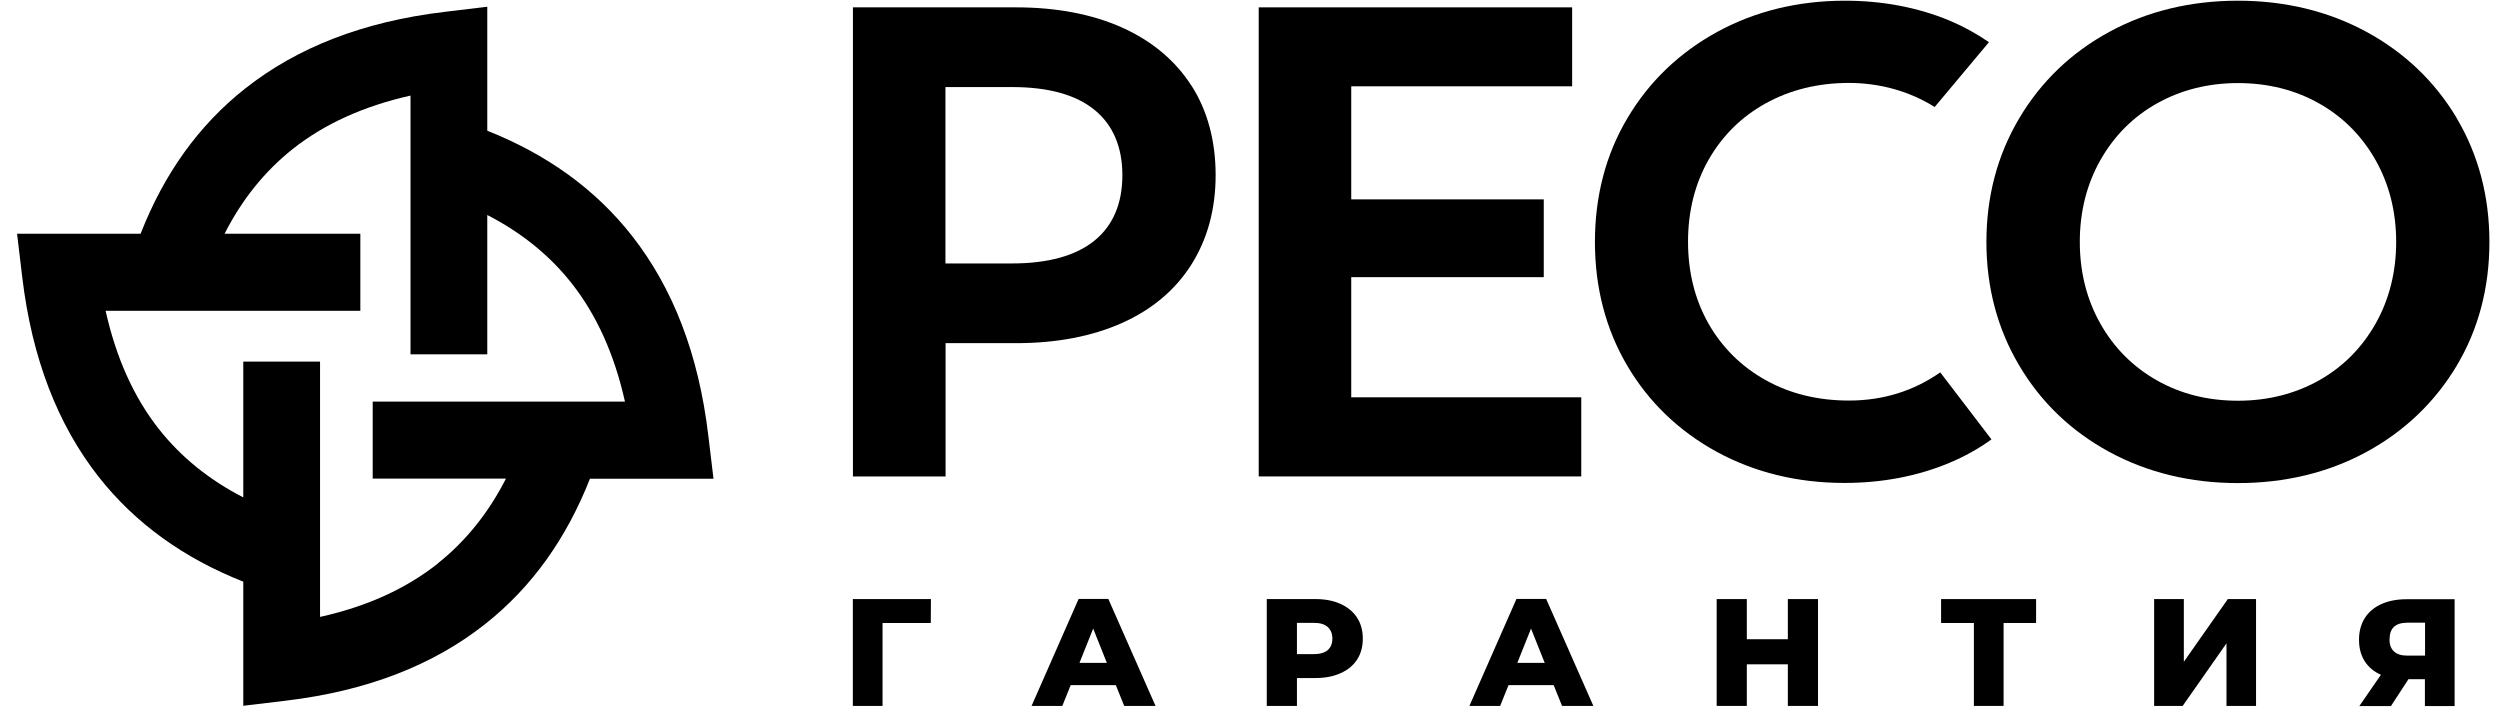
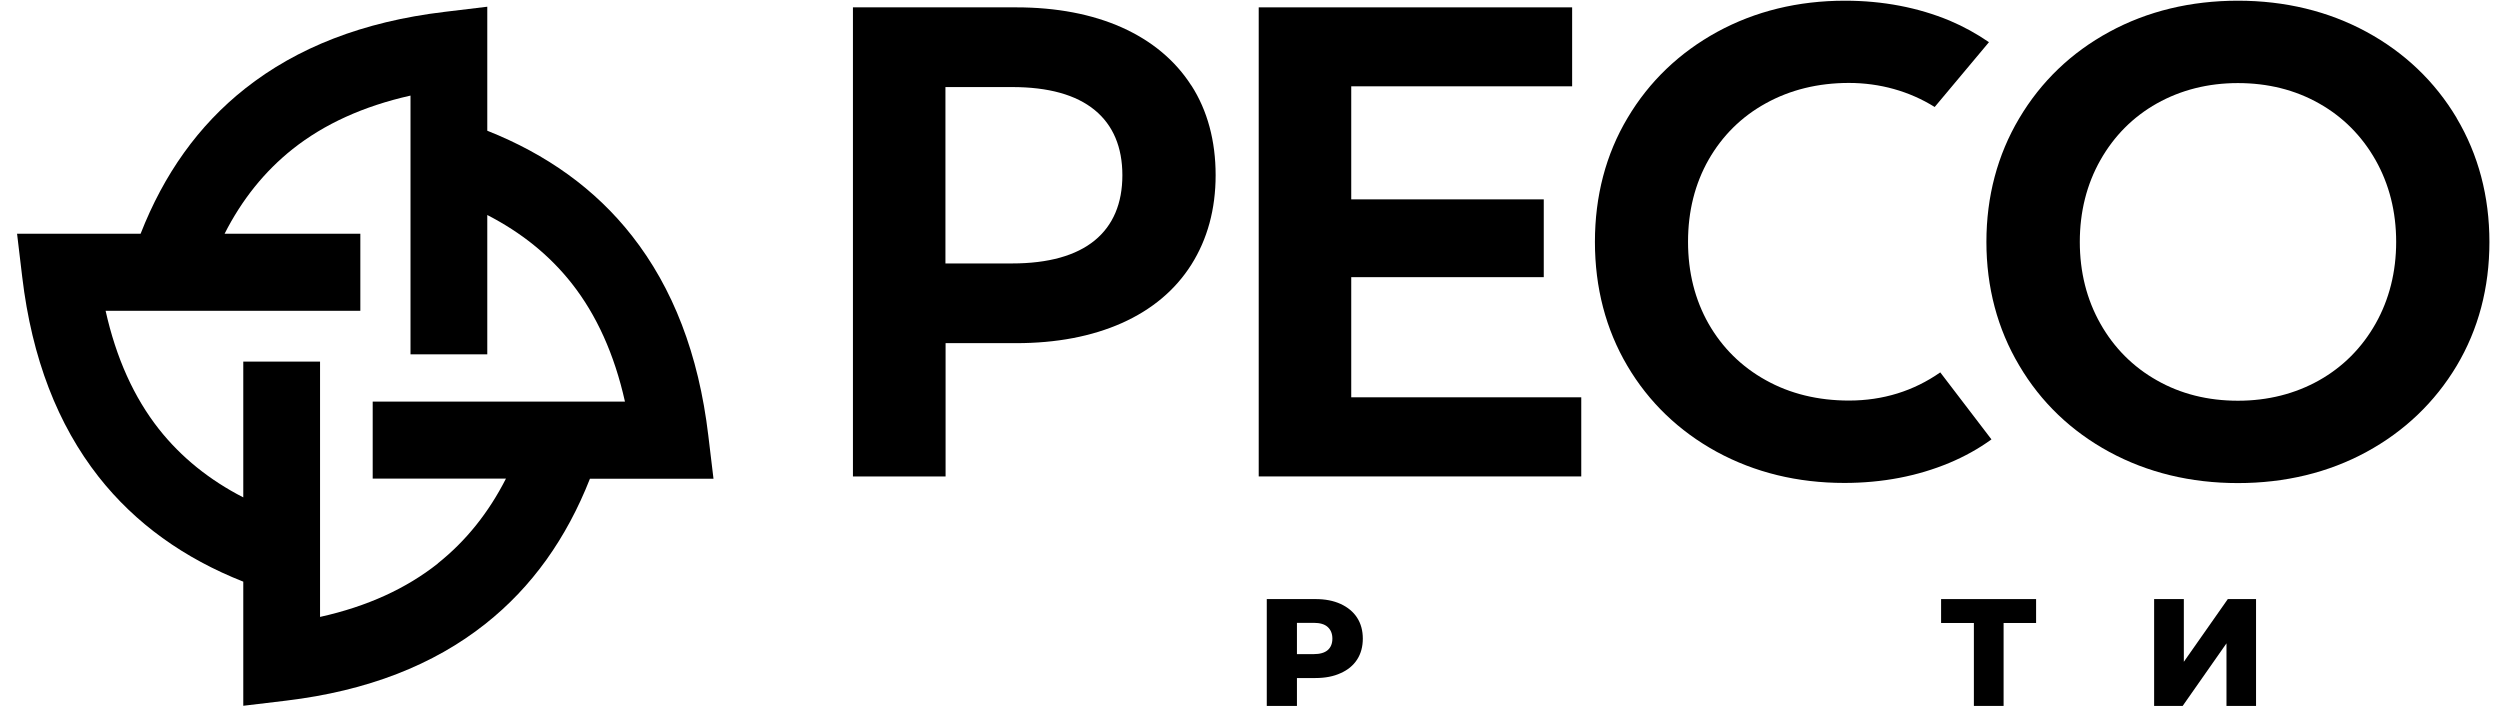
<svg xmlns="http://www.w3.org/2000/svg" width="103" height="30" viewBox="0 0 103 30" fill="none">
  <path d="M49.084 3.526C48.423 2.492 47.454 1.683 46.218 1.13C44.988 0.582 43.521 0.303 41.867 0.303H35.141V19.629H38.958V14.138H41.867C43.527 14.138 44.988 13.858 46.218 13.311C47.46 12.757 48.423 11.948 49.084 10.902C49.744 9.856 50.084 8.622 50.084 7.217C50.084 5.812 49.75 4.554 49.084 3.52M46.242 7.217C46.242 8.379 45.86 9.285 45.103 9.905C44.339 10.531 43.194 10.854 41.697 10.854H38.952V3.587H41.697C43.194 3.587 44.333 3.903 45.103 4.535C45.86 5.156 46.242 6.062 46.242 7.223" fill="black" />
  <path d="M55.671 16.369V11.419H63.603V8.214H55.671V3.556H64.772V0.303H51.859V19.629H65.148V16.369H55.671Z" fill="black" />
  <path d="M79.939 15.342C78.842 16.108 77.582 16.503 76.176 16.503C74.909 16.503 73.752 16.224 72.752 15.664C71.752 15.111 70.959 14.326 70.395 13.341C69.832 12.35 69.547 11.219 69.547 9.96C69.547 8.701 69.832 7.57 70.395 6.579C70.959 5.594 71.746 4.809 72.752 4.256C73.752 3.702 74.903 3.417 76.176 3.417C77.448 3.417 78.666 3.757 79.709 4.408L81.945 1.738C81.442 1.392 80.903 1.094 80.327 0.85C79.024 0.309 77.576 0.029 76.012 0.029C74.079 0.029 72.316 0.461 70.753 1.312C69.195 2.164 67.947 3.356 67.056 4.858C66.159 6.36 65.711 8.081 65.711 9.966C65.711 11.851 66.159 13.566 67.044 15.068C67.929 16.57 69.171 17.762 70.728 18.614C72.292 19.465 74.055 19.897 75.988 19.897C77.552 19.897 79.006 19.617 80.315 19.07C80.939 18.808 81.521 18.486 82.048 18.103L79.939 15.342Z" fill="black" />
  <path d="M101.213 4.858C100.316 3.356 99.067 2.164 97.498 1.312C95.928 0.461 94.147 0.029 92.202 0.029C90.257 0.029 88.469 0.461 86.906 1.312C85.336 2.164 84.088 3.362 83.191 4.876C82.294 6.384 81.84 8.099 81.84 9.966C81.84 11.833 82.294 13.548 83.191 15.056C84.082 16.57 85.336 17.768 86.906 18.62C88.475 19.471 90.257 19.903 92.202 19.903C94.147 19.903 95.935 19.471 97.498 18.62C99.067 17.768 100.316 16.57 101.213 15.074C102.109 13.572 102.564 11.857 102.564 9.972C102.564 8.087 102.109 6.372 101.213 4.864M98.722 9.966C98.722 11.201 98.437 12.338 97.874 13.335C97.31 14.332 96.528 15.117 95.547 15.67C94.559 16.224 93.438 16.51 92.202 16.51C90.966 16.51 89.845 16.23 88.863 15.67C87.881 15.117 87.094 14.326 86.536 13.335C85.972 12.338 85.688 11.207 85.688 9.966C85.688 8.726 85.972 7.594 86.536 6.597C87.1 5.6 87.881 4.815 88.863 4.262C89.851 3.708 90.972 3.423 92.202 3.423C93.432 3.423 94.559 3.702 95.547 4.262C96.528 4.815 97.31 5.6 97.874 6.597C98.437 7.594 98.722 8.726 98.722 9.966Z" fill="black" />
-   <path d="M38.348 25.667H36.361V29.084H35.137V24.682H38.354L38.348 25.667Z" fill="black" />
-   <path d="M45.966 28.227H44.112L43.767 29.085H42.5L44.439 24.676H45.663L47.608 29.085H46.318L45.972 28.227H45.966ZM45.602 27.309L45.039 25.898L44.475 27.309H45.602Z" fill="black" />
  <path d="M55.233 24.882C55.524 25.016 55.755 25.205 55.912 25.448C56.07 25.691 56.148 25.983 56.148 26.311C56.148 26.64 56.07 26.932 55.912 27.175C55.755 27.418 55.524 27.607 55.233 27.734C54.943 27.868 54.597 27.935 54.197 27.935H53.434V29.084H52.191V24.682H54.197C54.597 24.682 54.936 24.748 55.233 24.882ZM54.7 26.786C54.827 26.676 54.894 26.518 54.894 26.311C54.894 26.105 54.827 25.947 54.7 25.831C54.573 25.715 54.379 25.661 54.124 25.661H53.434V26.95H54.124C54.379 26.95 54.573 26.895 54.7 26.786Z" fill="black" />
-   <path d="M64.005 28.227H62.151L61.806 29.085H60.539L62.478 24.676H63.702L65.647 29.085H64.357L64.011 28.227H64.005ZM63.642 27.309L63.078 25.898L62.514 27.309H63.642Z" fill="black" />
-   <path d="M74.902 24.682V29.084H73.659V27.37H71.969V29.084H70.727V24.682H71.969V26.336H73.659V24.682H74.902Z" fill="black" />
  <path d="M83.887 25.667H82.548V29.084H81.324V25.667H79.973V24.682H83.887V25.667Z" fill="black" />
  <path d="M88.75 24.682H89.974V27.266L91.786 24.682H92.949V29.084H91.731V26.506L89.926 29.084H88.75V24.682Z" fill="black" />
-   <path d="M101.13 24.682V29.091H99.906V27.984H99.227L98.506 29.091H97.204L98.094 27.801C97.803 27.674 97.579 27.485 97.422 27.236C97.27 26.992 97.191 26.701 97.191 26.36C97.191 26.02 97.27 25.721 97.428 25.466C97.585 25.217 97.816 25.022 98.112 24.888C98.409 24.755 98.755 24.688 99.155 24.688H101.13V24.682ZM98.446 26.336C98.446 26.561 98.506 26.725 98.634 26.84C98.755 26.956 98.937 27.011 99.173 27.011H99.912V25.655H99.185C98.694 25.655 98.452 25.88 98.452 26.33" fill="black" />
  <path d="M29.396 19.725L29.183 17.95C28.784 14.581 27.717 11.856 26.038 9.716C24.517 7.776 22.512 6.353 20.076 5.386V0.277L18.306 0.49C14.949 0.892 12.235 1.962 10.102 3.646C8.169 5.173 6.751 7.18 5.793 9.63H0.703L0.915 11.406C1.315 14.775 2.382 17.5 4.06 19.64C5.581 21.574 7.587 23.003 10.023 23.964V29.078L11.792 28.866C15.143 28.464 17.864 27.394 19.991 25.709C21.924 24.183 23.342 22.17 24.305 19.725H29.402H29.396ZM18.04 23.216C16.743 24.244 15.131 24.986 13.186 25.417V14.897H10.023V20.492C8.635 19.78 7.466 18.843 6.545 17.676C5.521 16.375 4.787 14.757 4.351 12.805H14.846V9.63H9.253C9.962 8.232 10.896 7.064 12.059 6.14C13.356 5.112 14.967 4.376 16.913 3.938V14.599H20.076V8.858C21.47 9.576 22.633 10.506 23.554 11.674C24.578 12.975 25.311 14.593 25.748 16.545H15.355V19.719H20.845C20.136 21.112 19.203 22.285 18.04 23.21" fill="black" />
</svg>